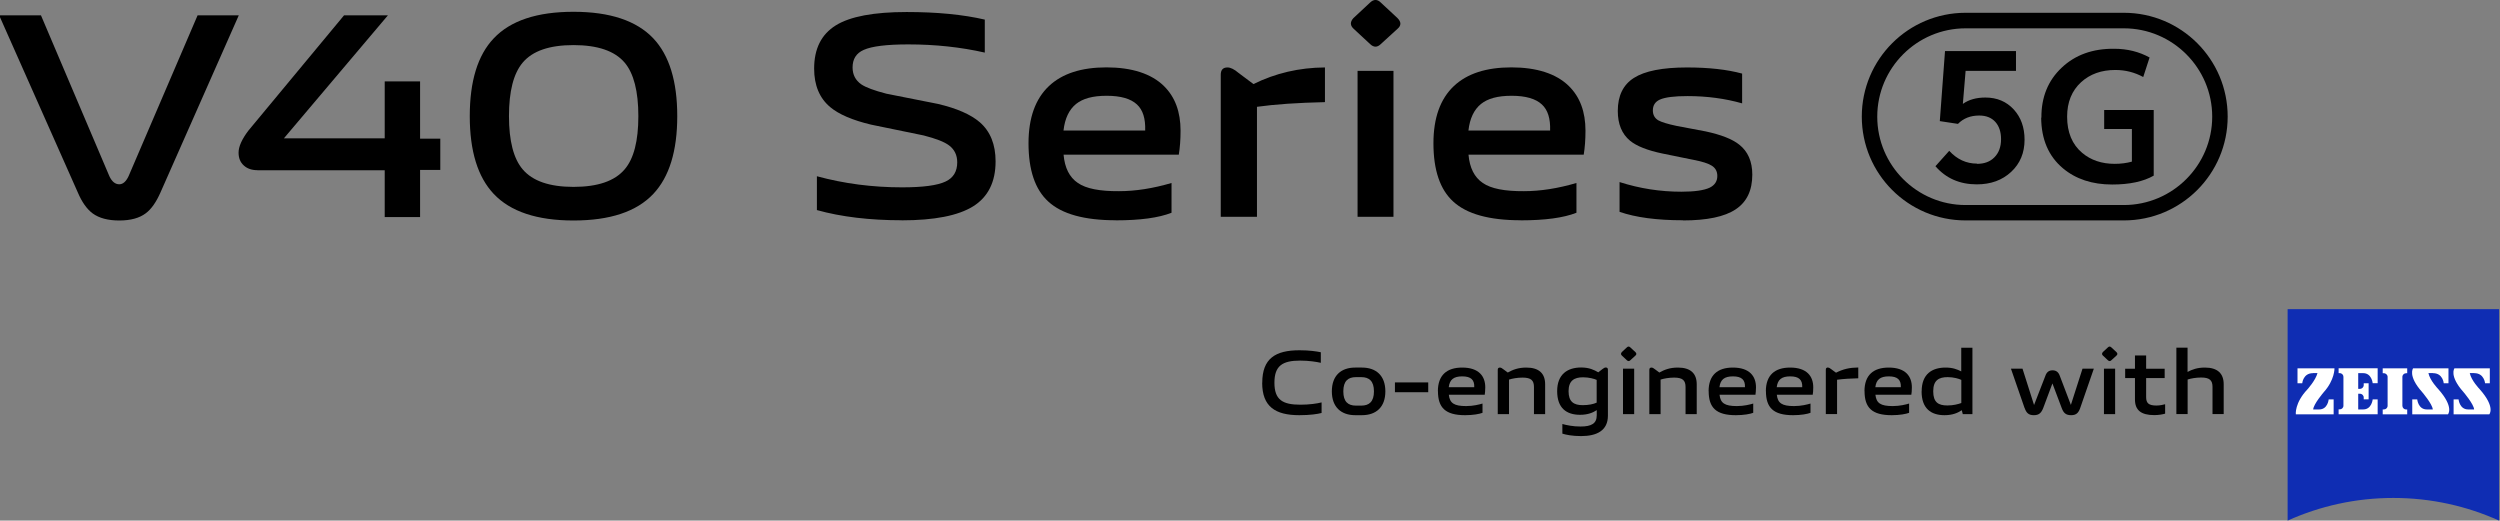
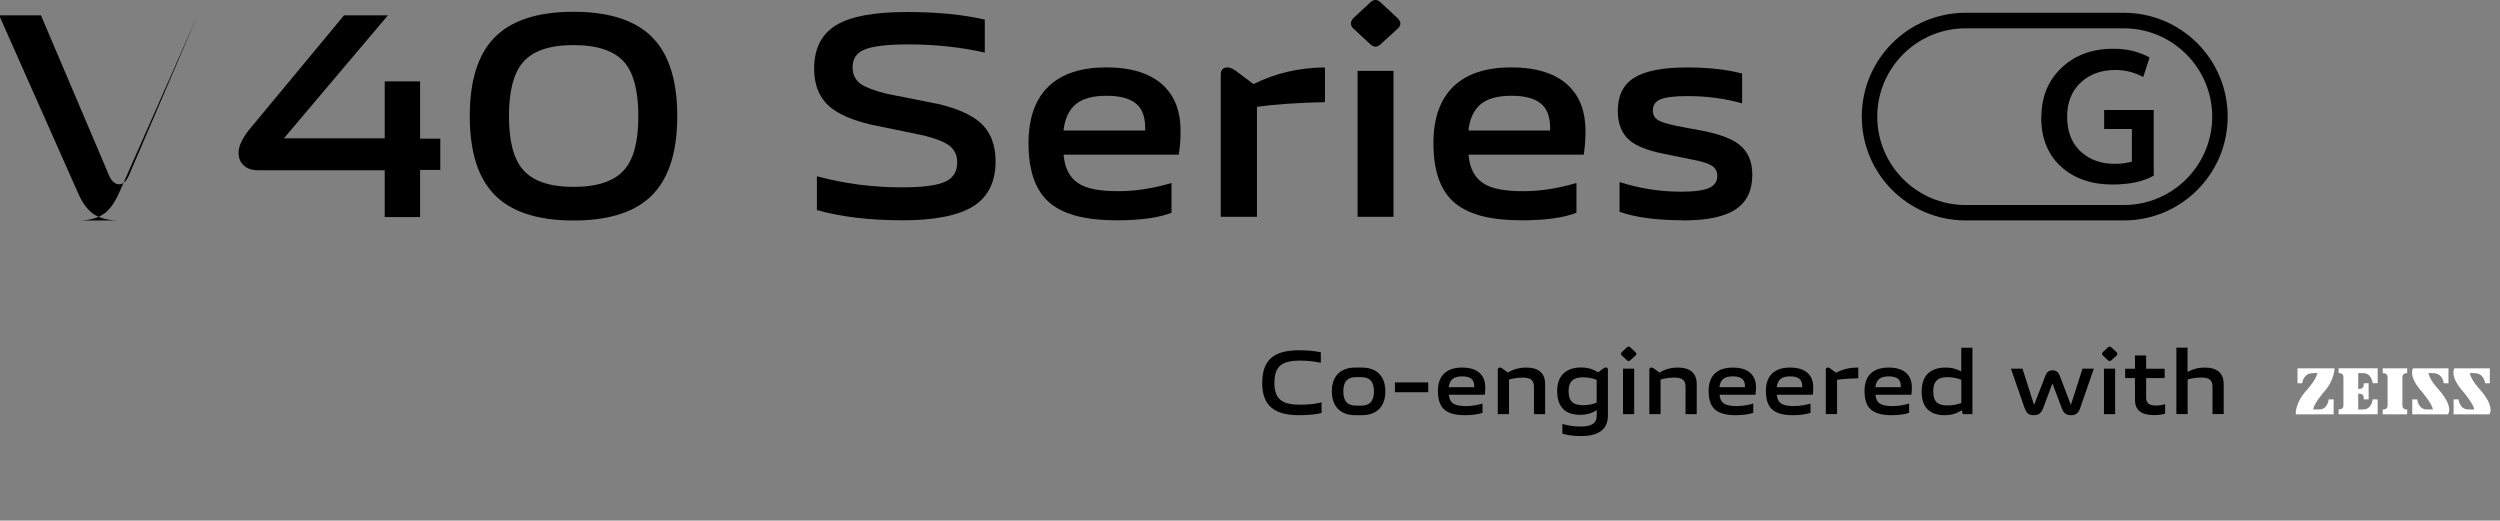
<svg xmlns="http://www.w3.org/2000/svg" id="Layer_1" data-name="Layer 1" viewBox="0 0 326.54 68">
  <rect x="0" y="0" width="326.54" height="68" fill="#808080" stroke="none" />
  <defs>
    <style>
      .cls-1 {
        fill: #000;
      }

      .cls-1, .cls-2, .cls-3 {
        stroke-width: 0px;
      }

      .cls-2 {
        fill: #0f2db3;
      }

      .cls-3 {
        fill: #fff;
      }
    </style>
  </defs>
  <g>
    <g>
      <g>
        <path class="cls-1" d="M117.79,28.77c-4.19,0-7.89-.44-11.09-1.33v-4.42c3.56.97,7.27,1.45,11.13,1.45,2.72,0,4.61-.25,5.68-.76,1.02-.48,1.52-1.32,1.52-2.51,0-.94-.36-1.68-1.07-2.21-.61-.46-1.71-.89-3.32-1.3l-6.86-1.41c-2.44-.58-4.22-1.35-5.34-2.29-1.4-1.17-2.1-2.85-2.1-5.03,0-2.59.94-4.47,2.82-5.64,1.88-1.17,4.97-1.75,9.26-1.75,3.96,0,7.37.33,10.21.99v4.31c-3.13-.71-6.45-1.07-9.99-1.07-2.82,0-4.76.24-5.83.72-.97.43-1.45,1.19-1.45,2.29,0,.94.38,1.68,1.14,2.21.61.41,1.7.81,3.28,1.22l6.71,1.33c2.49.58,4.32,1.39,5.49,2.4,1.37,1.19,2.06,2.9,2.06,5.11,0,2.69-.98,4.65-2.93,5.87-1.96,1.22-5.07,1.83-9.34,1.83Z" />
        <path class="cls-1" d="M145.73,28.77c-4.09,0-7.03-.81-8.8-2.44-1.73-1.57-2.59-4.12-2.59-7.62,0-3.3.89-5.79,2.67-7.47,1.73-1.63,4.23-2.44,7.51-2.44s5.86.81,7.51,2.44c1.45,1.42,2.17,3.37,2.17,5.83,0,1.17-.08,2.21-.23,3.13h-15.05c.15,1.73.77,2.96,1.87,3.7,1.07.74,2.86,1.09,5.37,1.07,2.16,0,4.45-.36,6.86-1.07v3.89c-1.68.66-4.1.99-7.28.99ZM149.58,17.04c.05-1.55-.3-2.68-1.07-3.39-.81-.76-2.13-1.14-3.96-1.14s-3.11.36-4,1.07c-.91.74-1.46,1.89-1.64,3.47h10.67Z" />
        <path class="cls-1" d="M159.45,9.76c0-.63.29-.95.88-.95.41,0,.89.24,1.45.72l1.94,1.45c2.87-1.42,5.98-2.15,9.34-2.17v4.53c-3.56.08-6.52.28-8.88.61v14.37h-4.73V9.76Z" />
        <path class="cls-1" d="M176.82,3.77c-.48-.43-.5-.9-.04-1.41l2.17-2.02c.48-.46.95-.46,1.41,0l2.17,2.02c.51.51.51.98,0,1.41l-2.17,1.98c-.46.46-.93.46-1.41,0l-2.13-1.98ZM177.32,9.26h4.69v19.06h-4.69V9.26Z" />
        <path class="cls-1" d="M198.62,28.77c-4.09,0-7.03-.81-8.8-2.44-1.73-1.57-2.59-4.12-2.59-7.62,0-3.3.89-5.79,2.67-7.47,1.73-1.63,4.23-2.44,7.51-2.44s5.86.81,7.51,2.44c1.45,1.42,2.17,3.37,2.17,5.83,0,1.17-.08,2.21-.23,3.13h-15.05c.15,1.73.77,2.96,1.87,3.7,1.07.74,2.86,1.09,5.37,1.07,2.16,0,4.45-.36,6.86-1.07v3.89c-1.68.66-4.1.99-7.28.99ZM202.47,17.04c.05-1.55-.3-2.68-1.07-3.39-.81-.76-2.13-1.14-3.96-1.14s-3.11.36-4,1.07c-.91.74-1.46,1.89-1.64,3.47h10.67Z" />
        <path class="cls-1" d="M219.81,28.77c-3.41,0-6.16-.37-8.27-1.1v-3.89c2.62.84,5.31,1.26,8.08,1.26,1.73,0,2.96-.18,3.7-.53.66-.33.99-.84.99-1.52,0-.61-.25-1.07-.76-1.37-.46-.28-1.21-.52-2.25-.72l-4.12-.84c-1.98-.41-3.4-.97-4.27-1.68-1.07-.89-1.6-2.18-1.6-3.89,0-1.98.7-3.42,2.1-4.31,1.42-.91,3.73-1.37,6.94-1.37,2.85,0,5.25.27,7.2.8v3.89c-2.21-.63-4.59-.95-7.13-.95-1.73,0-2.93.15-3.62.46-.61.28-.91.75-.91,1.41,0,.58.24,1.02.72,1.3.41.23,1.19.47,2.36.72l3.81.72c2.01.43,3.47,1,4.38,1.72,1.14.89,1.72,2.2,1.72,3.93,0,2.06-.72,3.57-2.17,4.53-1.45.97-3.75,1.45-6.9,1.45Z" />
      </g>
      <g>
-         <path class="cls-1" d="M15.58,28.8c-1.48,0-2.63-.31-3.47-.92-.76-.56-1.41-1.48-1.95-2.75L-.11,2h5.46l8.93,21c.33.71.76,1.07,1.3,1.07.48,0,.89-.36,1.22-1.07L25.81,2h5.38l-10.23,23.14c-.56,1.27-1.2,2.18-1.91,2.71-.84.64-2,.95-3.47.95Z" />
+         <path class="cls-1" d="M15.58,28.8c-1.48,0-2.63-.31-3.47-.92-.76-.56-1.41-1.48-1.95-2.75L-.11,2h5.46l8.93,21c.33.71.76,1.07,1.3,1.07.48,0,.89-.36,1.22-1.07L25.81,2l-10.23,23.14c-.56,1.27-1.2,2.18-1.91,2.71-.84.64-2,.95-3.47.95Z" />
        <path class="cls-1" d="M33.64,22.23c-.74,0-1.34-.2-1.79-.61-.46-.41-.69-.97-.69-1.68,0-.79.43-1.76,1.3-2.9L44.94,2h5.73l-13.59,16.07h13.17v-7.44h4.62v7.48h2.64v4.09h-2.64v6.15h-4.62v-6.11h-16.61Z" />
        <path class="cls-1" d="M74.91,28.8c-4.76,0-8.24-1.16-10.42-3.47-2.09-2.21-3.13-5.6-3.13-10.16s1.04-7.97,3.13-10.16c2.19-2.32,5.66-3.47,10.42-3.47s8.23,1.16,10.42,3.47c2.09,2.21,3.13,5.6,3.13,10.16s-1.04,7.94-3.13,10.16c-2.19,2.32-5.66,3.47-10.42,3.47ZM74.91,24.41c3.16,0,5.38-.76,6.68-2.29,1.2-1.4,1.79-3.72,1.79-6.95s-.6-5.59-1.79-6.99c-1.3-1.53-3.53-2.29-6.68-2.29s-5.35.76-6.64,2.29c-1.2,1.43-1.79,3.75-1.79,6.99s.6,5.55,1.79,6.95c1.3,1.53,3.51,2.29,6.64,2.29Z" />
      </g>
    </g>
    <g>
      <g>
-         <path class="cls-1" d="M258.23,21.4c.94,0,1.69-.27,2.25-.83.59-.58.89-1.38.89-2.39,0-.95-.25-1.7-.75-2.26-.5-.55-1.2-.83-2.1-.83-1.14,0-2.06.36-2.78,1.09l-2.37-.36.68-9.15h9.27v2.59h-6.58l-.36,4.31c.77-.55,1.75-.83,2.94-.83,1.52,0,2.75.52,3.71,1.56.94,1.03,1.41,2.34,1.41,3.95,0,1.71-.58,3.11-1.75,4.2-1.17,1.09-2.66,1.63-4.49,1.63-2.23,0-4.03-.79-5.4-2.37l1.8-2.01c1.03,1.12,2.24,1.67,3.62,1.67Z" />
        <path class="cls-1" d="M266.64,15.37c-.02-2.68.87-4.86,2.66-6.54,1.77-1.67,4.06-2.49,6.85-2.46,1.7,0,3.24.38,4.62,1.14l-.83,2.55c-1.12-.61-2.33-.92-3.64-.92-1.82,0-3.3.53-4.47,1.59-1.22,1.12-1.83,2.62-1.83,4.51,0,2.05.66,3.63,1.97,4.73,1.13.95,2.55,1.43,4.24,1.43.82,0,1.57-.1,2.25-.29v-4.26h-3.62v-2.48h6.47v8.57c-1.34.77-3.15,1.16-5.43,1.16-2.6,0-4.75-.71-6.43-2.12-1.88-1.58-2.82-3.78-2.84-6.61Z" />
      </g>
      <path class="cls-1" d="M277.41,3.7c6.36,0,11.54,5.18,11.54,11.54s-5.18,11.54-11.54,11.54h-20.67c-6.36,0-11.54-5.18-11.54-11.54s5.18-11.54,11.54-11.54h20.67M277.41,1.67h-20.67c-7.49,0-13.56,6.07-13.56,13.56s6.07,13.56,13.56,13.56h20.67c7.49,0,13.56-6.07,13.56-13.56s-6.07-13.56-13.56-13.56h0Z" />
    </g>
  </g>
  <g>
    <g>
-       <path class="cls-2" d="M326.42,68c-4.21-1.9-8.89-2.96-13.81-2.96s-9.6,1.06-13.81,2.96v-27.62h27.62v27.62Z" />
      <g>
        <path class="cls-3" d="M302.11,48.74c-1.3,0-1.4,1.32-1.4,1.32h-.62v-1.95h4.83s.04,1.51-1.39,3.1c0,0-1.36,1.58-1.39,2.27h.78c1.13,0,1.24-1.31,1.24-1.31h.65v1.95h-4.94s-.18-1.48,1.53-3.28c0,0,1.06-1.18,1.3-2.11h-.59Z" />
        <path class="cls-3" d="M314.42,54.12v-.64h-.15c-.27,0-.48-.22-.48-.48v-3.77c0-.27.22-.48.48-.48h.15v-.64h-3.2v.64h.15c.27,0,.49.22.49.48v3.77c0,.27-.22.48-.49.48h-.15v.64h3.2Z" />
        <path class="cls-3" d="M310.56,54.12v-1.95h-.65s-.12,1.31-1.24,1.31h-.65v-2.05h.23c.27,0,.49.22.49.49v.24h.64v-2.1h-.64v.24c0,.27-.22.49-.49.49h-.23v-2.05h.65c1.12,0,1.24,1.31,1.24,1.31h.65v-1.95h-5.1v.64h.15c.27,0,.48.22.48.48v3.77c0,.27-.22.48-.48.48h-.15v.64h5.1Z" />
        <path class="cls-3" d="M317.79,48.74c1.3,0,1.4,1.32,1.4,1.32h.62v-1.95h-4.62s-.73.96,1.18,3.1c0,0,1.35,1.58,1.39,2.27h-.78c-1.13,0-1.25-1.31-1.25-1.31h-.65v1.95h4.66s.85-.91-1.25-3.28c0,0-1.1-1.13-1.3-2.11h.59Z" />
        <path class="cls-3" d="M323.19,48.74c1.29,0,1.4,1.32,1.4,1.32h.62v-1.95h-4.62s-.73.96,1.18,3.1c0,0,1.35,1.58,1.39,2.27h-.78c-1.13,0-1.25-1.31-1.25-1.31h-.65v1.95h4.66s.85-.91-1.25-3.28c0,0-1.1-1.13-1.3-2.11h.59Z" />
      </g>
    </g>
    <g>
      <path class="cls-1" d="M164.87,50c0-3.18,1.72-4.25,4.87-4.25,1.32,0,2.25.15,2.78.26v1.38c-.55-.13-1.57-.29-2.7-.29-2.32,0-3.36.68-3.36,2.89s1.04,2.87,3.38,2.87c1.18,0,2.2-.15,2.78-.3v1.38c-.53.14-1.48.29-2.91.29-3.15,0-4.85-1.13-4.85-4.23" />
      <path class="cls-1" d="M173.96,51.12c0-2.07,1.21-3.11,3.05-3.11h.88c1.85,0,3.06,1.05,3.06,3.11s-1.21,3.11-3.06,3.11h-.88c-1.84,0-3.05-1.06-3.05-3.11M179.46,51.12c0-1.35-.63-1.86-1.65-1.86h-.71c-1.02,0-1.64.51-1.64,1.86s.62,1.86,1.64,1.86h.71c1.02,0,1.65-.51,1.65-1.86" />
      <rect class="cls-1" x="182.2" y="49.95" width="4.35" height="1.28" />
      <path class="cls-1" d="M187.81,51.1c0-2.1,1.17-3.09,3.17-3.09,2.21,0,3.02,1.16,3.02,2.58,0,.42-.04.76-.07.97h-4.69c.12,1.09.67,1.48,2.26,1.48.94,0,1.73-.21,2.14-.33v1.21c-.39.15-1.22.31-2.27.31-2.59,0-3.55-.99-3.55-3.14M190.99,49.16c-1.12,0-1.64.42-1.76,1.41h3.33c.04-.95-.42-1.41-1.57-1.41" />
      <path class="cls-1" d="M195.91,48.01c.14,0,.28.08.45.22l.58.43c.64-.36,1.35-.65,2.42-.65,1.67,0,2.46.78,2.46,2.18v3.9h-1.46v-3.54c0-.86-.37-1.23-1.49-1.23-.66,0-1.34.12-1.77.26v4.51h-1.47v-5.78c0-.19.08-.3.27-.3" />
      <path class="cls-1" d="M204.07,56.64v-1.26c.52.15,1.43.34,2.38.33,1.43,0,2.11-.4,2.11-1.46v-.68c-.49.32-1.14.61-2.18.61-1.77,0-2.99-.87-2.99-3.09s1.37-3.09,3.13-3.09c1.05,0,1.69.31,2.24.63l.54-.42c.18-.14.3-.21.45-.21.19,0,.27.11.27.3v5.99c0,1.95-1.45,2.67-3.5,2.67-1.16,0-1.97-.17-2.45-.32M208.55,52.58v-2.96c-.3-.14-1-.34-1.78-.34-1.15,0-1.89.44-1.89,1.82s.68,1.82,1.85,1.82c.78,0,1.41-.14,1.82-.33" />
      <path class="cls-1" d="M211.82,46l.68-.63c.14-.14.3-.14.44,0l.68.63c.15.15.15.31,0,.44l-.68.62c-.14.14-.29.14-.44,0l-.66-.62c-.14-.13-.15-.28-.01-.44M213.45,54.09h-1.46v-5.94h1.46v5.94Z" />
      <path class="cls-1" d="M215.71,48.01c.14,0,.28.08.45.22l.58.43c.64-.36,1.35-.65,2.42-.65,1.67,0,2.46.78,2.46,2.18v3.9h-1.46v-3.54c0-.86-.37-1.23-1.49-1.23-.67,0-1.34.12-1.77.26v4.51h-1.47v-5.78c0-.19.08-.3.27-.3" />
      <path class="cls-1" d="M223.17,51.1c0-2.1,1.17-3.09,3.17-3.09,2.21,0,3.02,1.16,3.02,2.58,0,.42-.04.76-.07.97h-4.69c.12,1.09.67,1.48,2.26,1.48.94,0,1.73-.21,2.14-.33v1.21c-.39.15-1.22.31-2.27.31-2.59,0-3.55-.99-3.55-3.14M226.35,49.16c-1.12,0-1.64.42-1.76,1.41h3.33c.04-.95-.42-1.41-1.57-1.41" />
      <path class="cls-1" d="M230.65,51.1c0-2.1,1.17-3.09,3.17-3.09,2.21,0,3.02,1.16,3.02,2.58,0,.42-.03.76-.07.97h-4.69c.12,1.09.66,1.48,2.26,1.48.94,0,1.73-.21,2.14-.33v1.21c-.39.15-1.22.31-2.27.31-2.59,0-3.55-.99-3.55-3.14M233.83,49.16c-1.12,0-1.64.42-1.76,1.41h3.33c.04-.95-.42-1.41-1.57-1.41" />
      <path class="cls-1" d="M238.75,48.01c.14,0,.28.08.45.22l.61.45c.96-.48,1.78-.67,2.91-.68v1.41c-.96.02-1.97.08-2.77.19v4.48h-1.47v-5.78c0-.19.08-.3.27-.3" />
      <path class="cls-1" d="M243.53,51.1c0-2.1,1.16-3.09,3.17-3.09,2.21,0,3.02,1.16,3.02,2.58,0,.42-.03.76-.07.97h-4.69c.12,1.09.66,1.48,2.26,1.48.94,0,1.73-.21,2.14-.33v1.21c-.39.15-1.22.31-2.27.31-2.59,0-3.55-.99-3.55-3.14M246.71,49.16c-1.12,0-1.64.42-1.76,1.41h3.33c.04-.95-.42-1.41-1.57-1.41" />
      <path class="cls-1" d="M251,51.12c0-2.28,1.37-3.11,3.13-3.11.93,0,1.53.24,2.04.5v-3.09h1.46v8.67h-1.26l-.13-.51c-.51.34-1.18.65-2.26.65-1.77,0-2.99-.88-2.99-3.11M256.18,52.65v-3.03c-.3-.15-1-.36-1.78-.36-1.15,0-1.89.4-1.89,1.85s.68,1.85,1.85,1.85c.78,0,1.41-.17,1.82-.32" />
      <path class="cls-1" d="M264.44,53.29l-1.78-5.14h1.51l1.51,4.75,1.47-3.79c.18-.52.48-.74.95-.74s.78.24.95.74l1.44,3.78,1.52-4.74h1.48l-1.78,5.14c-.23.65-.53.94-1.19.94-.7,0-1-.31-1.23-.94l-1.21-3.21-1.2,3.21c-.25.63-.54.94-1.23.94s-.98-.31-1.2-.94" />
      <path class="cls-1" d="M274.65,46l.68-.63c.14-.14.3-.14.44,0l.68.63c.15.15.15.31,0,.44l-.68.62c-.14.14-.28.14-.44,0l-.66-.62c-.14-.13-.15-.28-.01-.44M276.27,54.09h-1.46v-5.94h1.46v5.94Z" />
      <path class="cls-1" d="M278.86,52.19v-2.81h-1.28v-1.22h1.28v-1.73h1.46v1.73h2.42v1.22h-2.42v2.49c0,.77.31,1.1,1.35,1.1.45,0,.91-.11,1.13-.17v1.23c-.27.08-.81.19-1.42.19-1.73,0-2.52-.65-2.52-2.04" />
      <path class="cls-1" d="M285.73,45.42v3.16c.59-.32,1.28-.57,2.26-.57,1.67,0,2.46.78,2.46,2.18v3.89h-1.46v-3.54c0-.86-.37-1.23-1.48-1.23-.67,0-1.34.12-1.77.26v4.51h-1.47v-8.67h1.47Z" />
    </g>
  </g>
</svg>